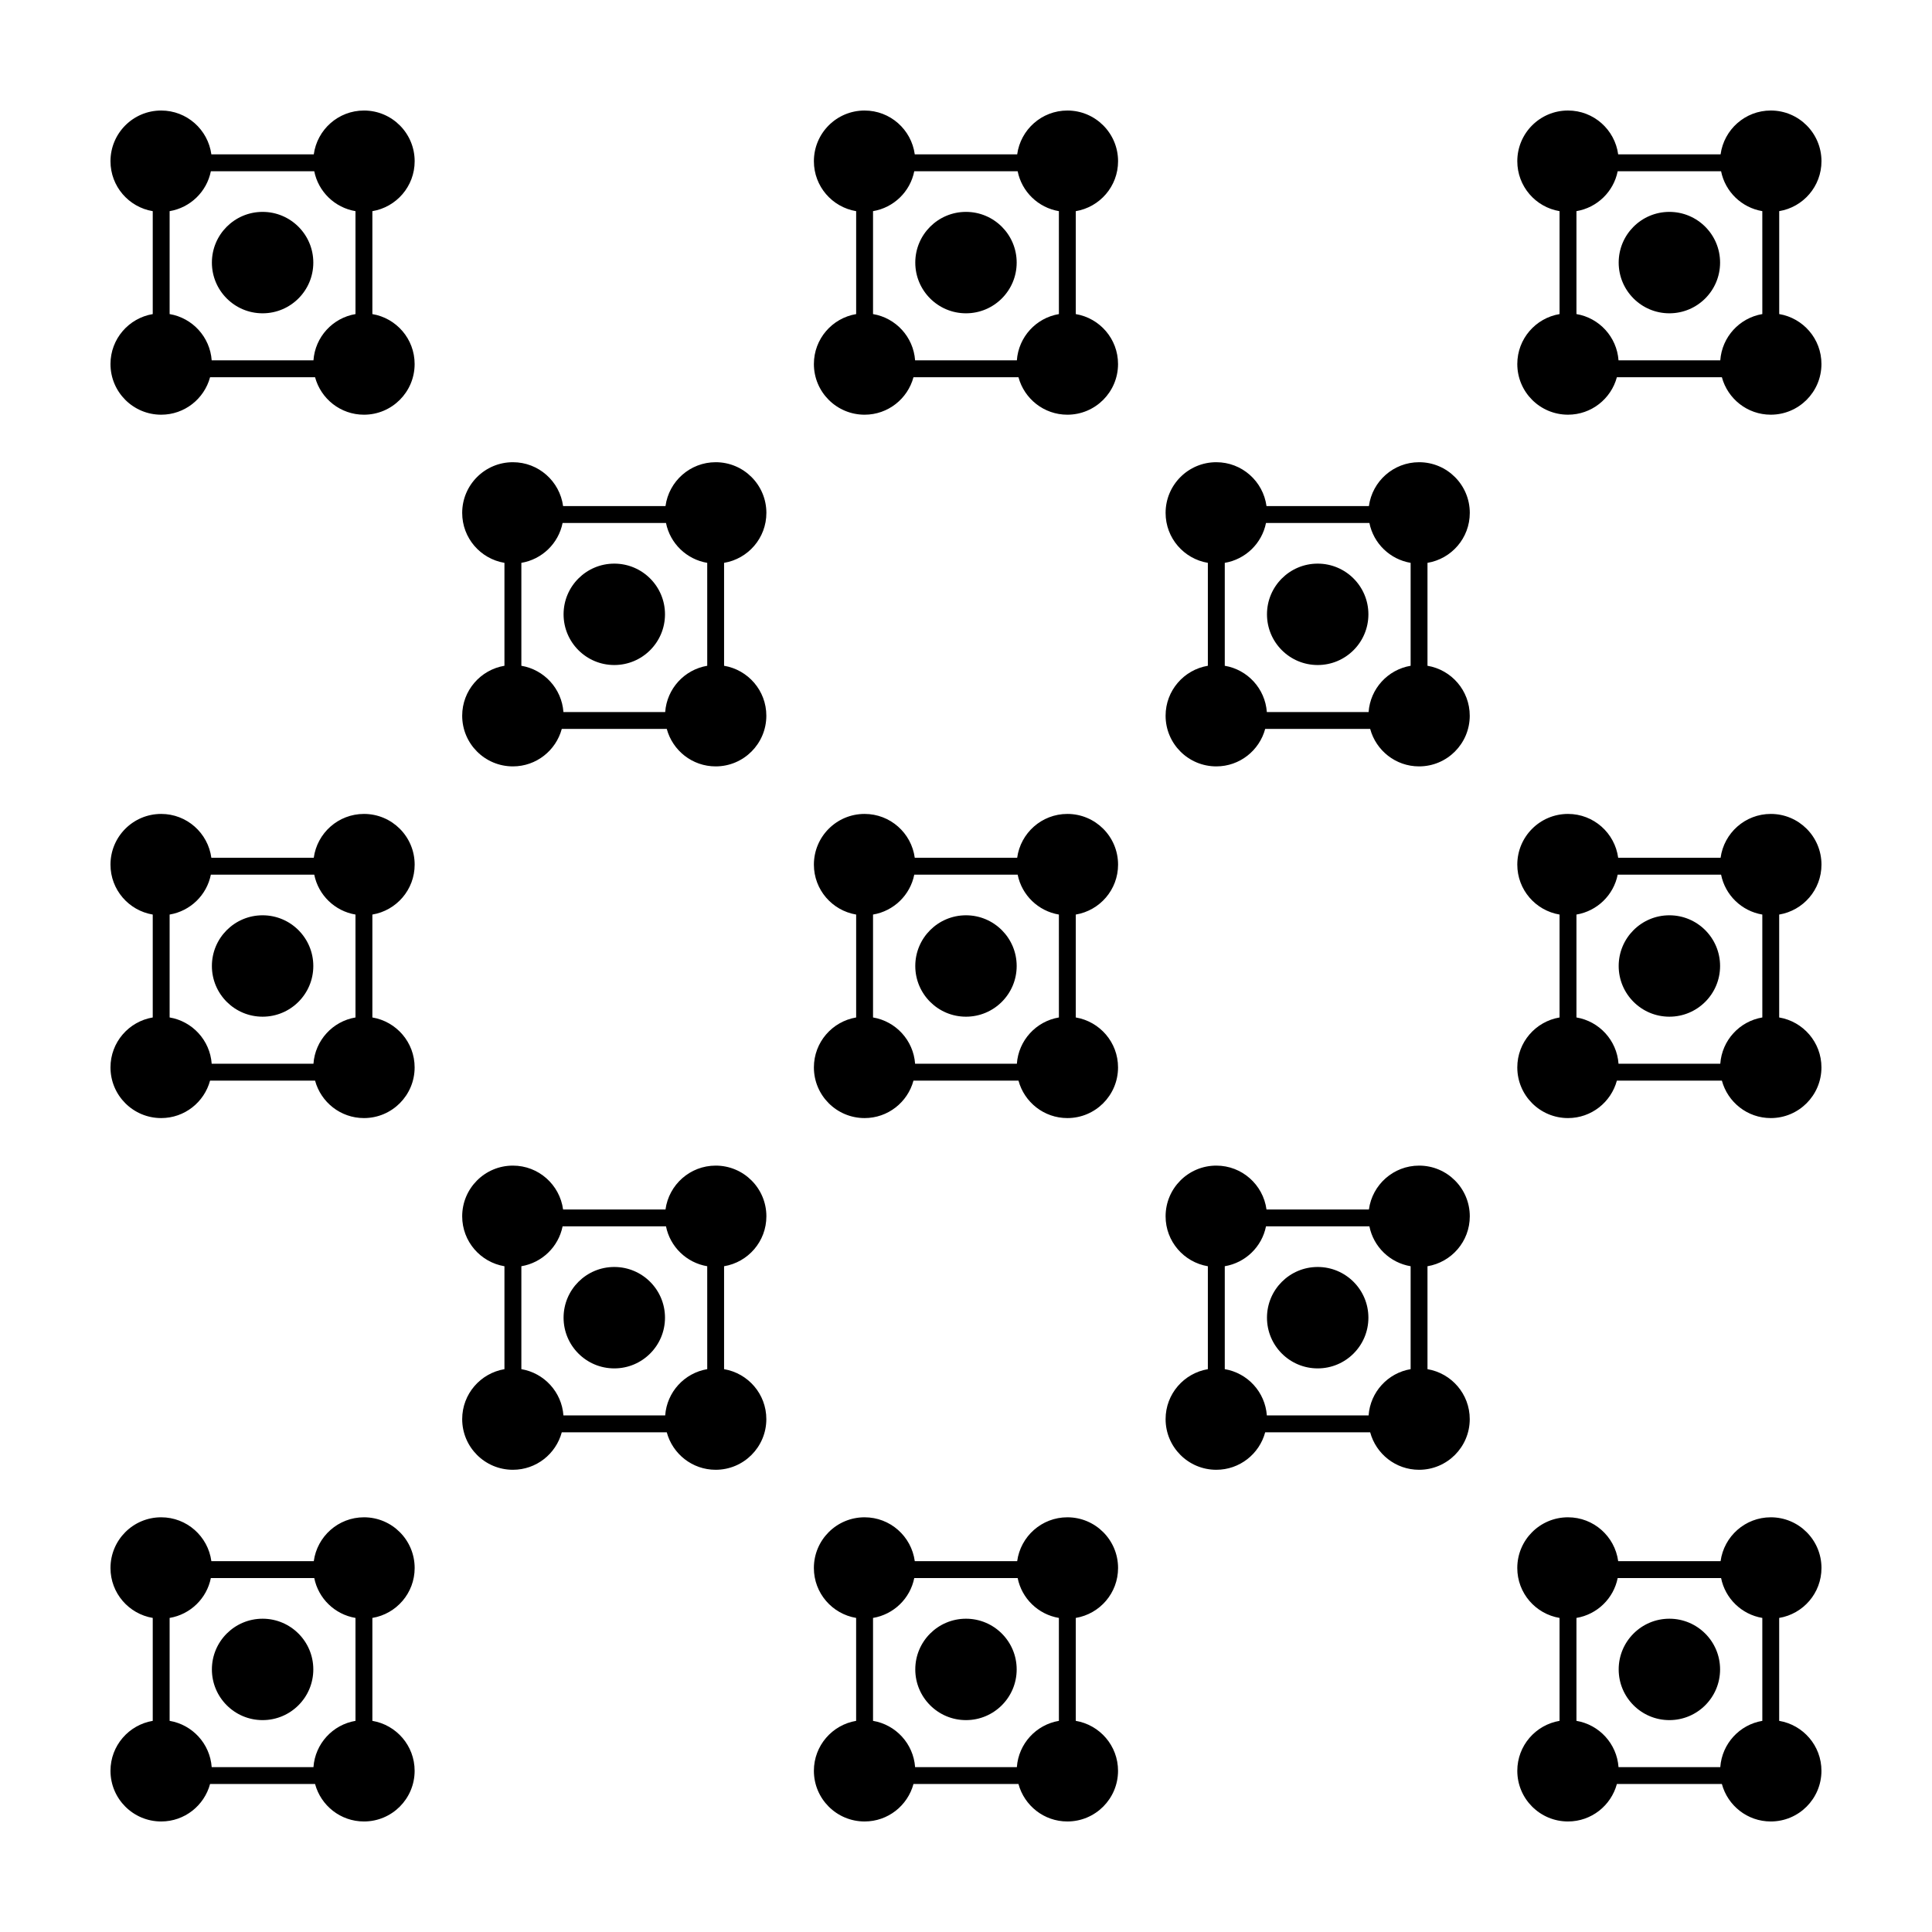
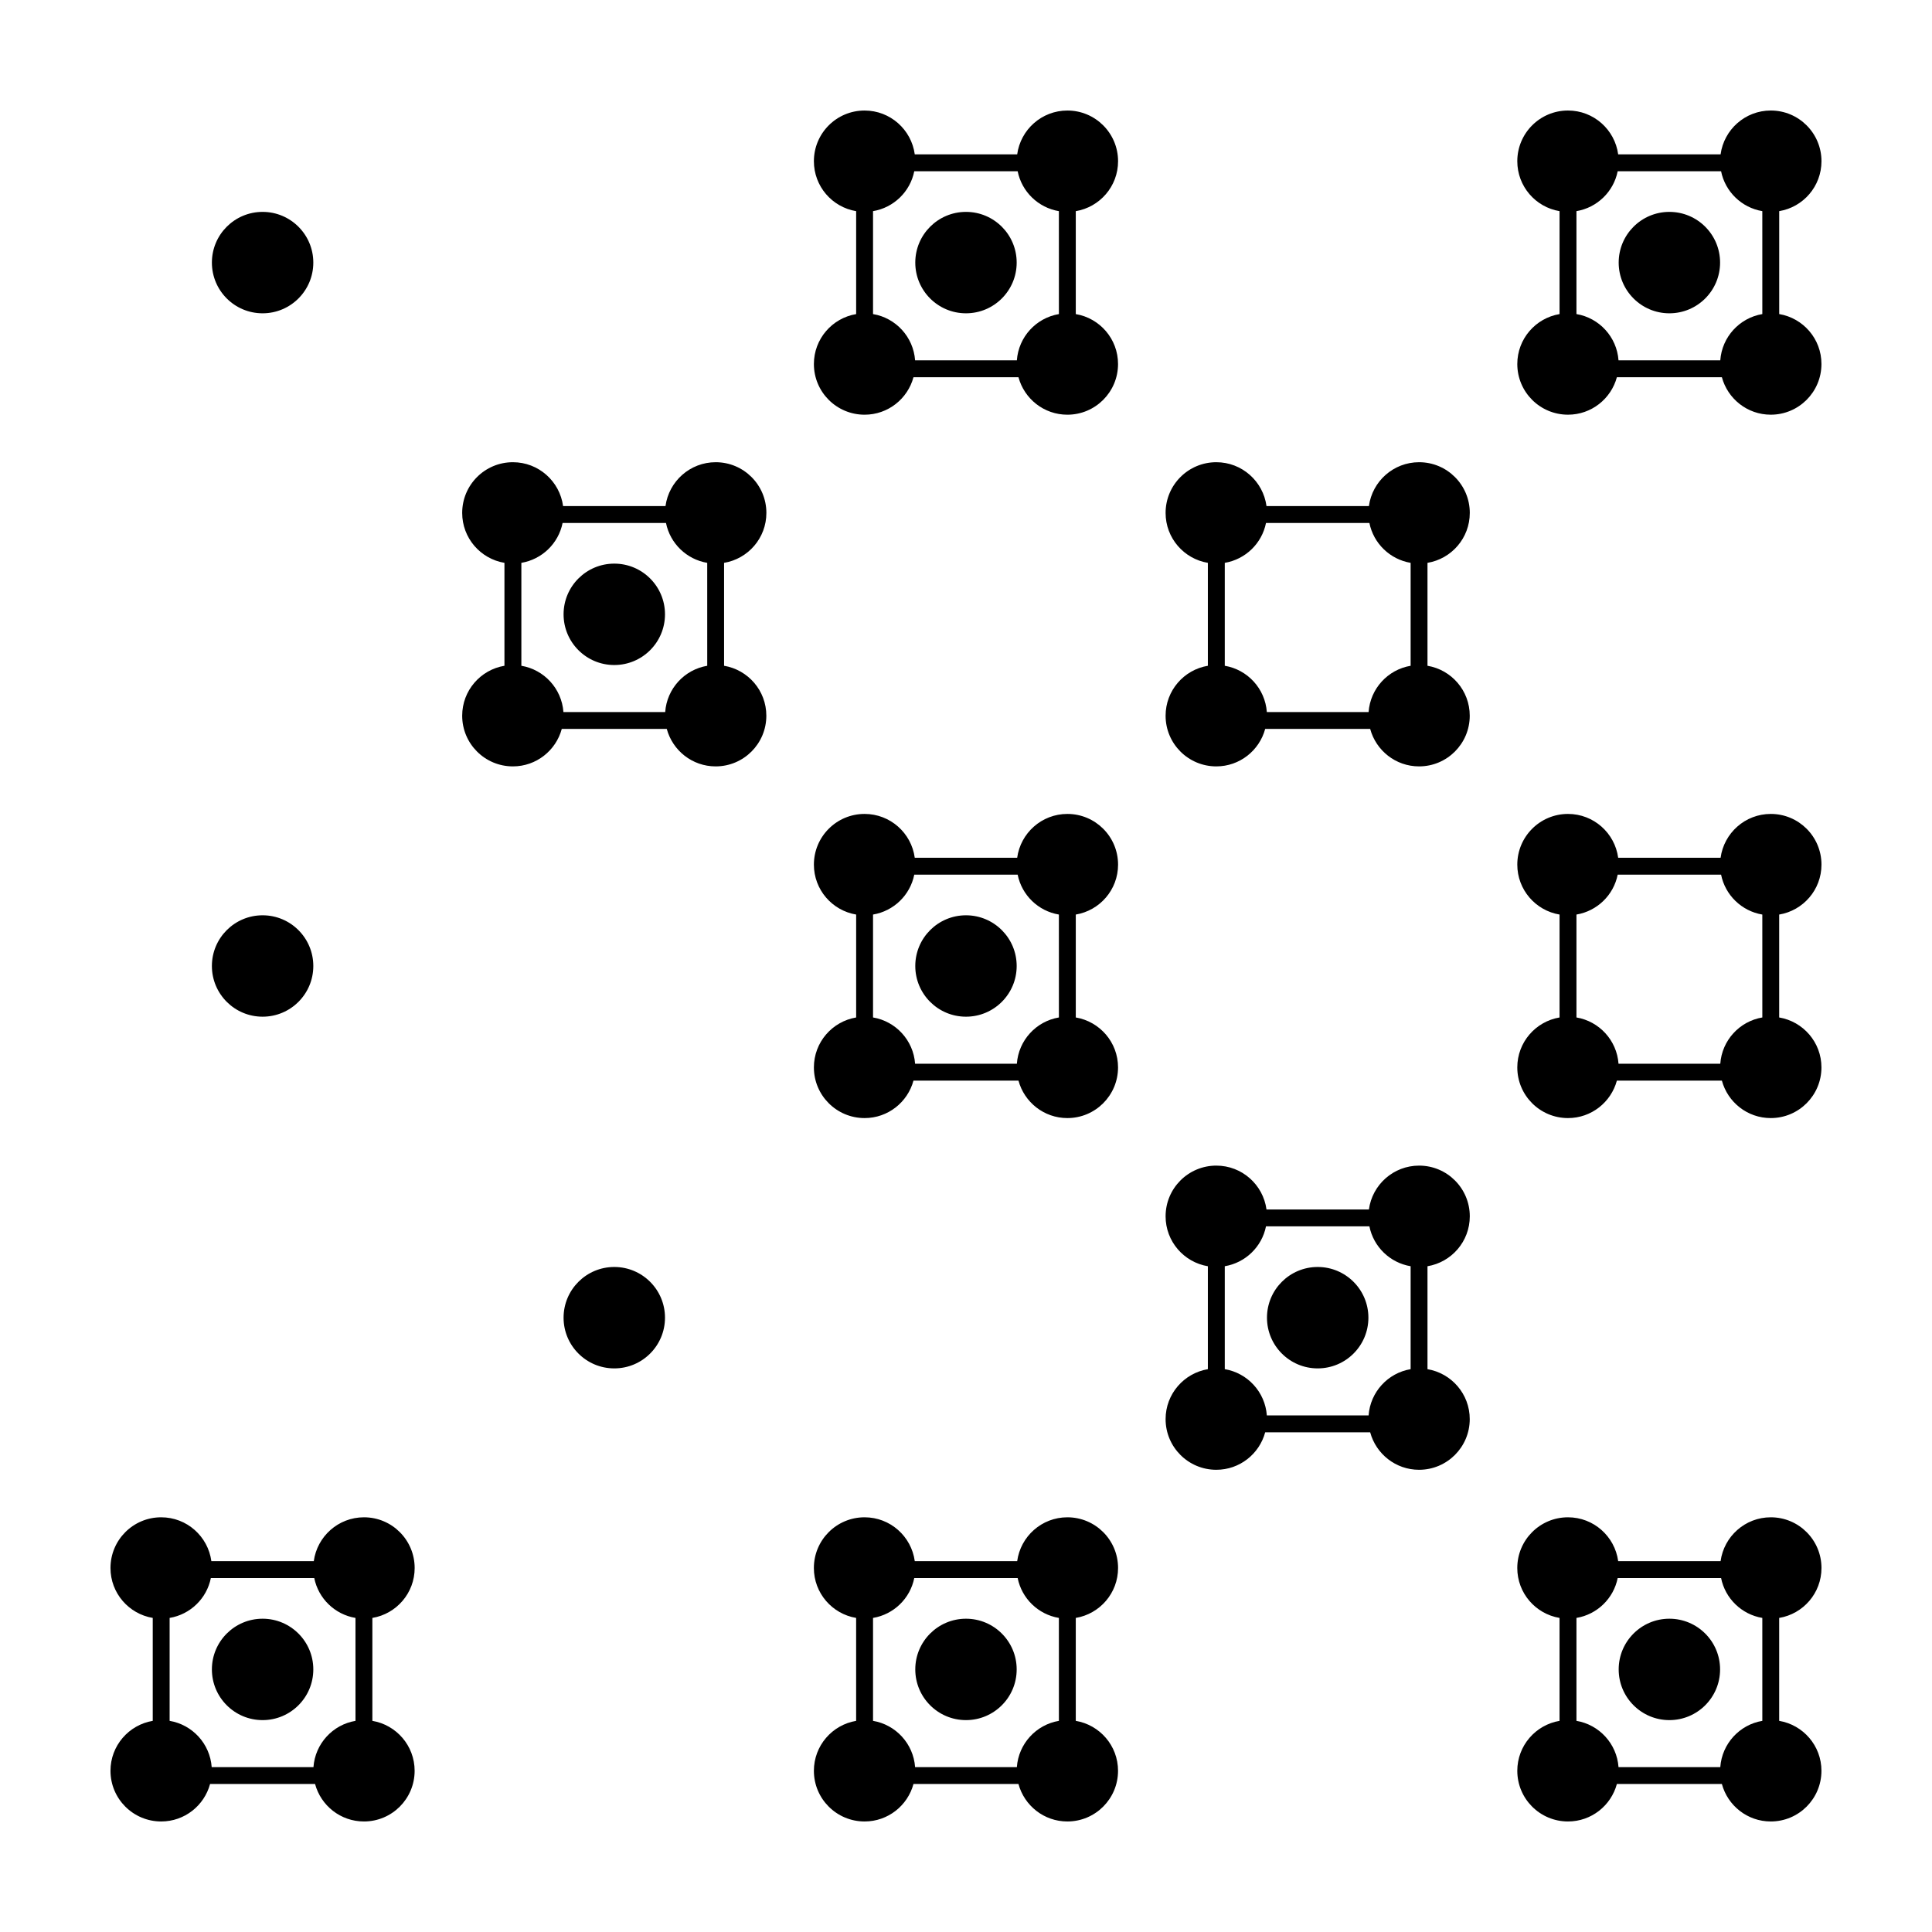
<svg xmlns="http://www.w3.org/2000/svg" fill="#000000" width="800px" height="800px" version="1.1" viewBox="144 144 512 512">
  <g>
    <path d="m227.03 213.59c0 7.422-6.016 13.438-13.438 13.438s-13.438-6.016-13.438-13.438 6.016-13.438 13.438-13.438 13.438 6.016 13.438 13.438" />
-     <path d="m253.89 186.73c0-7.426-6.012-13.438-13.43-13.438-6.805 0-12.41 5.059-13.305 11.621h-27.141c-0.891-6.566-6.5-11.621-13.301-11.621-7.426 0-13.434 6.012-13.434 13.438 0 6.656 4.84 12.168 11.199 13.23v27.277c-6.359 1.066-11.199 6.578-11.199 13.234 0 7.422 6.012 13.43 13.438 13.43 6.203 0 11.41-4.211 12.953-9.93h27.824c1.547 5.719 6.75 9.93 12.957 9.93 7.422 0 13.43-6.012 13.43-13.43 0-6.656-4.84-12.168-11.199-13.234v-27.277c6.363-1.062 11.207-6.574 11.207-13.23zm-15.676 40.504c-6.035 1.012-10.699 6.047-11.145 12.262h-26.969c-0.449-6.211-5.113-11.246-11.148-12.262v-27.277c5.481-0.922 9.84-5.144 10.926-10.57h27.402c1.09 5.422 5.445 9.648 10.926 10.57l0.004 27.277z" />
    <path d="m599.84 213.59c0 7.422-6.016 13.438-13.438 13.438-7.418 0-13.434-6.016-13.434-13.438s6.016-13.438 13.434-13.438c7.422 0 13.438 6.016 13.438 13.438" />
    <path d="m615.51 227.23v-27.277c6.359-1.059 11.199-6.57 11.199-13.227 0-7.426-6.012-13.438-13.43-13.438-6.805 0-12.41 5.059-13.305 11.621h-27.141c-0.891-6.566-6.5-11.621-13.301-11.621-7.422 0-13.434 6.012-13.434 13.438 0 6.656 4.84 12.168 11.199 13.23v27.277c-6.356 1.066-11.199 6.578-11.199 13.234 0 7.422 6.012 13.43 13.438 13.43 6.203 0 11.41-4.211 12.953-9.93h27.824c1.547 5.719 6.75 9.93 12.957 9.93 7.422 0 13.43-6.012 13.43-13.43 0.008-6.656-4.832-12.168-11.191-13.238zm-4.473 0c-6.035 1.012-10.699 6.047-11.145 12.262h-26.969c-0.449-6.211-5.113-11.246-11.148-12.262v-27.277c5.481-0.922 9.84-5.144 10.926-10.57h27.402c1.09 5.422 5.445 9.648 10.926 10.57l0.004 27.277z" />
    <path d="m413.43 213.59c0 7.422-6.016 13.438-13.434 13.438-7.422 0-13.438-6.016-13.438-13.438s6.016-13.438 13.438-13.438c7.418 0 13.434 6.016 13.434 13.438" />
    <path d="m440.3 186.73c0-7.426-6.012-13.438-13.43-13.438-6.805 0-12.41 5.059-13.305 11.621h-27.141c-0.891-6.566-6.5-11.621-13.301-11.621-7.426 0-13.434 6.012-13.434 13.438 0 6.656 4.84 12.168 11.199 13.23v27.277c-6.359 1.066-11.199 6.578-11.199 13.234 0 7.422 6.012 13.43 13.438 13.43 6.203 0 11.41-4.211 12.953-9.93h27.824c1.547 5.719 6.75 9.93 12.957 9.93 7.422 0 13.43-6.012 13.43-13.43 0-6.656-4.84-12.168-11.199-13.234v-27.277c6.363-1.062 11.207-6.574 11.207-13.23zm-15.676 40.504c-6.035 1.012-10.699 6.047-11.145 12.262h-26.969c-0.449-6.211-5.113-11.246-11.148-12.262v-27.277c5.481-0.922 9.84-5.144 10.926-10.57h27.402c1.09 5.422 5.445 9.648 10.926 10.57l0.004 27.277z" />
    <path d="m227.03 586.41c0 7.422-6.016 13.438-13.438 13.438s-13.438-6.016-13.438-13.438c0-7.418 6.016-13.434 13.438-13.434s13.438 6.016 13.438 13.434" />
    <path d="m253.89 559.54c0-7.43-6.012-13.441-13.43-13.441-6.805 0-12.41 5.059-13.305 11.621h-27.141c-0.891-6.566-6.5-11.621-13.301-11.621-7.426 0-13.434 6.012-13.434 13.441 0 6.648 4.84 12.16 11.199 13.227v27.277c-6.359 1.07-11.199 6.582-11.199 13.234 0 7.422 6.012 13.43 13.438 13.43 6.203 0 11.41-4.211 12.953-9.93h27.824c1.547 5.719 6.75 9.93 12.957 9.93 7.422 0 13.43-6.012 13.43-13.43 0-6.648-4.84-12.16-11.199-13.234v-27.277c6.363-1.062 11.207-6.574 11.207-13.227zm-15.676 40.504c-6.035 1.012-10.699 6.051-11.145 12.262h-26.969c-0.449-6.207-5.113-11.246-11.148-12.262v-27.277c5.481-0.918 9.84-5.144 10.926-10.57h27.402c1.09 5.422 5.445 9.652 10.926 10.57l0.004 27.277z" />
    <path d="m599.84 586.41c0 7.422-6.016 13.438-13.438 13.438-7.418 0-13.434-6.016-13.434-13.438 0-7.418 6.016-13.434 13.434-13.434 7.422 0 13.438 6.016 13.438 13.434" />
    <path d="m626.71 559.54c0-7.43-6.012-13.441-13.43-13.441-6.805 0-12.41 5.059-13.305 11.621h-27.141c-0.891-6.566-6.5-11.621-13.301-11.621-7.426 0-13.438 6.012-13.438 13.441 0 6.648 4.84 12.16 11.199 13.227v27.277c-6.352 1.07-11.195 6.582-11.195 13.234 0 7.422 6.012 13.43 13.438 13.43 6.203 0 11.41-4.211 12.953-9.93h27.824c1.547 5.719 6.75 9.93 12.957 9.93 7.422 0 13.43-6.012 13.43-13.43 0-6.648-4.84-12.16-11.199-13.234v-27.277c6.367-1.062 11.207-6.574 11.207-13.227zm-15.672 40.504c-6.035 1.012-10.699 6.051-11.145 12.262h-26.969c-0.449-6.207-5.113-11.246-11.148-12.262v-27.277c5.481-0.918 9.84-5.144 10.926-10.57h27.402c1.09 5.422 5.445 9.652 10.926 10.57l0.004 27.277z" />
    <path d="m413.43 586.41c0 7.422-6.016 13.438-13.434 13.438-7.422 0-13.438-6.016-13.438-13.438 0-7.418 6.016-13.434 13.438-13.434 7.418 0 13.434 6.016 13.434 13.434" />
    <path d="m440.3 559.54c0-7.43-6.012-13.441-13.43-13.441-6.805 0-12.41 5.059-13.305 11.621h-27.141c-0.891-6.566-6.5-11.621-13.301-11.621-7.426 0-13.438 6.012-13.438 13.441 0 6.648 4.84 12.16 11.199 13.227v27.277c-6.356 1.07-11.195 6.582-11.195 13.234 0 7.422 6.012 13.43 13.438 13.43 6.203 0 11.41-4.211 12.953-9.93h27.824c1.547 5.719 6.75 9.93 12.957 9.93 7.422 0 13.43-6.012 13.43-13.43 0-6.648-4.84-12.16-11.199-13.234v-27.277c6.363-1.062 11.207-6.574 11.207-13.227zm-15.676 40.504c-6.035 1.012-10.699 6.051-11.145 12.262h-26.969c-0.449-6.207-5.113-11.246-11.148-12.262v-27.277c5.481-0.918 9.84-5.144 10.926-10.57h27.402c1.09 5.422 5.445 9.652 10.926 10.57l0.004 27.277z" />
    <path d="m506.64 493.2c0 7.422-6.016 13.438-13.438 13.438s-13.438-6.016-13.438-13.438 6.016-13.438 13.438-13.438 13.438 6.016 13.438 13.438" />
    <path d="m533.51 466.34c0-7.43-6.012-13.441-13.43-13.441-6.805 0-12.41 5.059-13.305 11.621h-27.141c-0.891-6.566-6.5-11.621-13.301-11.621-7.426 0-13.438 6.012-13.438 13.441 0 6.648 4.84 12.16 11.199 13.227v27.277c-6.359 1.074-11.199 6.586-11.199 13.234 0 7.422 6.012 13.43 13.438 13.43 6.203 0 11.41-4.211 12.953-9.93h27.824c1.547 5.719 6.75 9.93 12.957 9.93 7.422 0 13.43-6.012 13.43-13.43 0-6.648-4.84-12.16-11.199-13.234v-27.277c6.371-1.066 11.211-6.578 11.211-13.227zm-15.672 40.5c-6.035 1.012-10.699 6.051-11.145 12.262h-26.969c-0.449-6.207-5.113-11.246-11.148-12.262v-27.277c5.481-0.918 9.84-5.144 10.926-10.57h27.402c1.09 5.422 5.445 9.652 10.926 10.57v27.277z" />
    <path d="m320.23 493.2c0 7.422-6.016 13.438-13.438 13.438s-13.438-6.016-13.438-13.438 6.016-13.438 13.438-13.438 13.438 6.016 13.438 13.438" />
-     <path d="m347.1 466.34c0-7.43-6.012-13.441-13.43-13.441-6.805 0-12.41 5.059-13.305 11.621h-27.141c-0.891-6.566-6.5-11.621-13.301-11.621-7.426 0-13.438 6.012-13.438 13.441 0 6.648 4.84 12.16 11.199 13.227v27.277c-6.359 1.074-11.199 6.586-11.199 13.234 0 7.422 6.012 13.43 13.438 13.43 6.203 0 11.41-4.211 12.953-9.93h27.824c1.547 5.719 6.75 9.93 12.957 9.93 7.422 0 13.43-6.012 13.43-13.43 0-6.648-4.84-12.16-11.199-13.234v-27.277c6.371-1.066 11.211-6.578 11.211-13.227zm-15.672 40.5c-6.035 1.012-10.699 6.051-11.145 12.262h-26.969c-0.449-6.207-5.113-11.246-11.148-12.262v-27.277c5.481-0.918 9.84-5.144 10.926-10.57h27.402c1.09 5.422 5.445 9.652 10.926 10.57l0.004 27.277z" />
    <path d="m227.03 400c0 7.418-6.016 13.434-13.438 13.434s-13.438-6.016-13.438-13.434c0-7.422 6.016-13.438 13.438-13.438s13.438 6.016 13.438 13.438" />
-     <path d="m253.89 373.14c0-7.434-6.012-13.441-13.434-13.441-6.805 0-12.41 5.059-13.305 11.621h-27.141c-0.887-6.562-6.492-11.621-13.293-11.621-7.43 0-13.438 6.008-13.438 13.441 0 6.648 4.84 12.16 11.199 13.227v27.27c-6.359 1.07-11.199 6.582-11.199 13.234 0 7.422 6.012 13.43 13.438 13.43 6.203 0 11.41-4.211 12.953-9.93h27.824c1.547 5.719 6.75 9.93 12.957 9.93 7.422 0 13.43-6.012 13.43-13.43 0-6.648-4.84-12.16-11.199-13.234v-27.27c6.363-1.066 11.207-6.578 11.207-13.227zm-15.676 40.496c-6.035 1.012-10.699 6.051-11.145 12.262h-26.969c-0.449-6.207-5.113-11.246-11.148-12.262v-27.27c5.481-0.918 9.84-5.144 10.926-10.57h27.402c1.09 5.422 5.445 9.652 10.926 10.57l0.004 27.27z" />
-     <path d="m599.84 400c0 7.418-6.016 13.434-13.438 13.434-7.418 0-13.434-6.016-13.434-13.434 0-7.422 6.016-13.438 13.434-13.438 7.422 0 13.438 6.016 13.438 13.438" />
    <path d="m626.71 373.14c0-7.434-6.008-13.441-13.43-13.441-6.805 0-12.41 5.059-13.305 11.621h-27.141c-0.887-6.562-6.496-11.621-13.297-11.621-7.426 0-13.438 6.008-13.438 13.441 0 6.648 4.84 12.16 11.199 13.227v27.27c-6.356 1.07-11.199 6.582-11.199 13.234 0 7.422 6.012 13.43 13.438 13.43 6.203 0 11.41-4.211 12.953-9.93h27.824c1.547 5.719 6.75 9.93 12.957 9.93 7.422 0 13.43-6.012 13.43-13.43 0-6.648-4.84-12.16-11.199-13.234v-27.27c6.367-1.066 11.207-6.578 11.207-13.227zm-15.672 40.496c-6.035 1.012-10.699 6.051-11.145 12.262h-26.969c-0.449-6.207-5.113-11.246-11.148-12.262v-27.27c5.481-0.918 9.84-5.144 10.926-10.57h27.402c1.09 5.422 5.445 9.652 10.926 10.57l0.004 27.27z" />
    <path d="m413.43 400c0 7.418-6.016 13.434-13.434 13.434-7.422 0-13.438-6.016-13.438-13.434 0-7.422 6.016-13.438 13.438-13.438 7.418 0 13.434 6.016 13.434 13.438" />
    <path d="m440.3 373.14c0-7.434-6.012-13.441-13.434-13.441-6.805 0-12.41 5.059-13.305 11.621h-27.141c-0.887-6.562-6.492-11.621-13.297-11.621-7.426 0-13.434 6.008-13.434 13.441 0 6.648 4.84 12.16 11.199 13.227v27.27c-6.359 1.07-11.199 6.582-11.199 13.234 0 7.422 6.012 13.43 13.438 13.43 6.203 0 11.41-4.211 12.953-9.93h27.824c1.547 5.719 6.75 9.93 12.957 9.93 7.422 0 13.43-6.012 13.43-13.43 0-6.648-4.84-12.16-11.199-13.234v-27.27c6.363-1.066 11.207-6.578 11.207-13.227zm-15.676 40.496c-6.035 1.012-10.699 6.051-11.145 12.262h-26.969c-0.449-6.207-5.113-11.246-11.148-12.262v-27.27c5.481-0.918 9.84-5.144 10.926-10.57h27.402c1.09 5.422 5.445 9.652 10.926 10.57l0.004 27.27z" />
-     <path d="m506.64 306.8c0 7.422-6.016 13.438-13.438 13.438s-13.438-6.016-13.438-13.438c0-7.418 6.016-13.434 13.438-13.434s13.438 6.016 13.438 13.434" />
    <path d="m533.51 279.93c0-7.426-6.012-13.438-13.43-13.438-6.805 0-12.41 5.059-13.305 11.621h-27.141c-0.891-6.566-6.5-11.621-13.301-11.621-7.426 0-13.438 6.012-13.438 13.438 0 6.656 4.84 12.168 11.199 13.23v27.277c-6.359 1.066-11.199 6.578-11.199 13.234 0 7.422 6.012 13.43 13.438 13.43 6.203 0 11.41-4.211 12.953-9.93h27.824c1.547 5.719 6.75 9.93 12.957 9.93 7.422 0 13.43-6.012 13.43-13.43 0-6.656-4.84-12.168-11.199-13.234v-27.277c6.371-1.062 11.211-6.574 11.211-13.23zm-15.672 40.508c-6.035 1.012-10.699 6.047-11.145 12.262h-26.969c-0.449-6.211-5.113-11.246-11.148-12.262v-27.277c5.481-0.922 9.84-5.144 10.926-10.57h27.402c1.09 5.422 5.445 9.648 10.926 10.57v27.277z" />
    <path d="m320.23 306.8c0 7.422-6.016 13.438-13.438 13.438s-13.438-6.016-13.438-13.438c0-7.418 6.016-13.434 13.438-13.434s13.438 6.016 13.438 13.434" />
    <path d="m347.1 279.93c0-7.426-6.012-13.438-13.43-13.438-6.805 0-12.41 5.059-13.305 11.621h-27.141c-0.891-6.566-6.5-11.621-13.301-11.621-7.426 0-13.438 6.012-13.438 13.438 0 6.656 4.84 12.168 11.199 13.23v27.277c-6.359 1.066-11.199 6.578-11.199 13.234 0 7.422 6.012 13.43 13.438 13.43 6.203 0 11.41-4.211 12.953-9.93h27.824c1.547 5.719 6.75 9.93 12.957 9.93 7.422 0 13.43-6.012 13.43-13.43 0-6.656-4.84-12.168-11.199-13.234v-27.277c6.371-1.062 11.211-6.574 11.211-13.23zm-15.672 40.508c-6.035 1.012-10.699 6.047-11.145 12.262h-26.969c-0.449-6.211-5.113-11.246-11.148-12.262v-27.277c5.481-0.922 9.84-5.144 10.926-10.57h27.402c1.09 5.422 5.445 9.648 10.926 10.57l0.004 27.277z" />
  </g>
</svg>